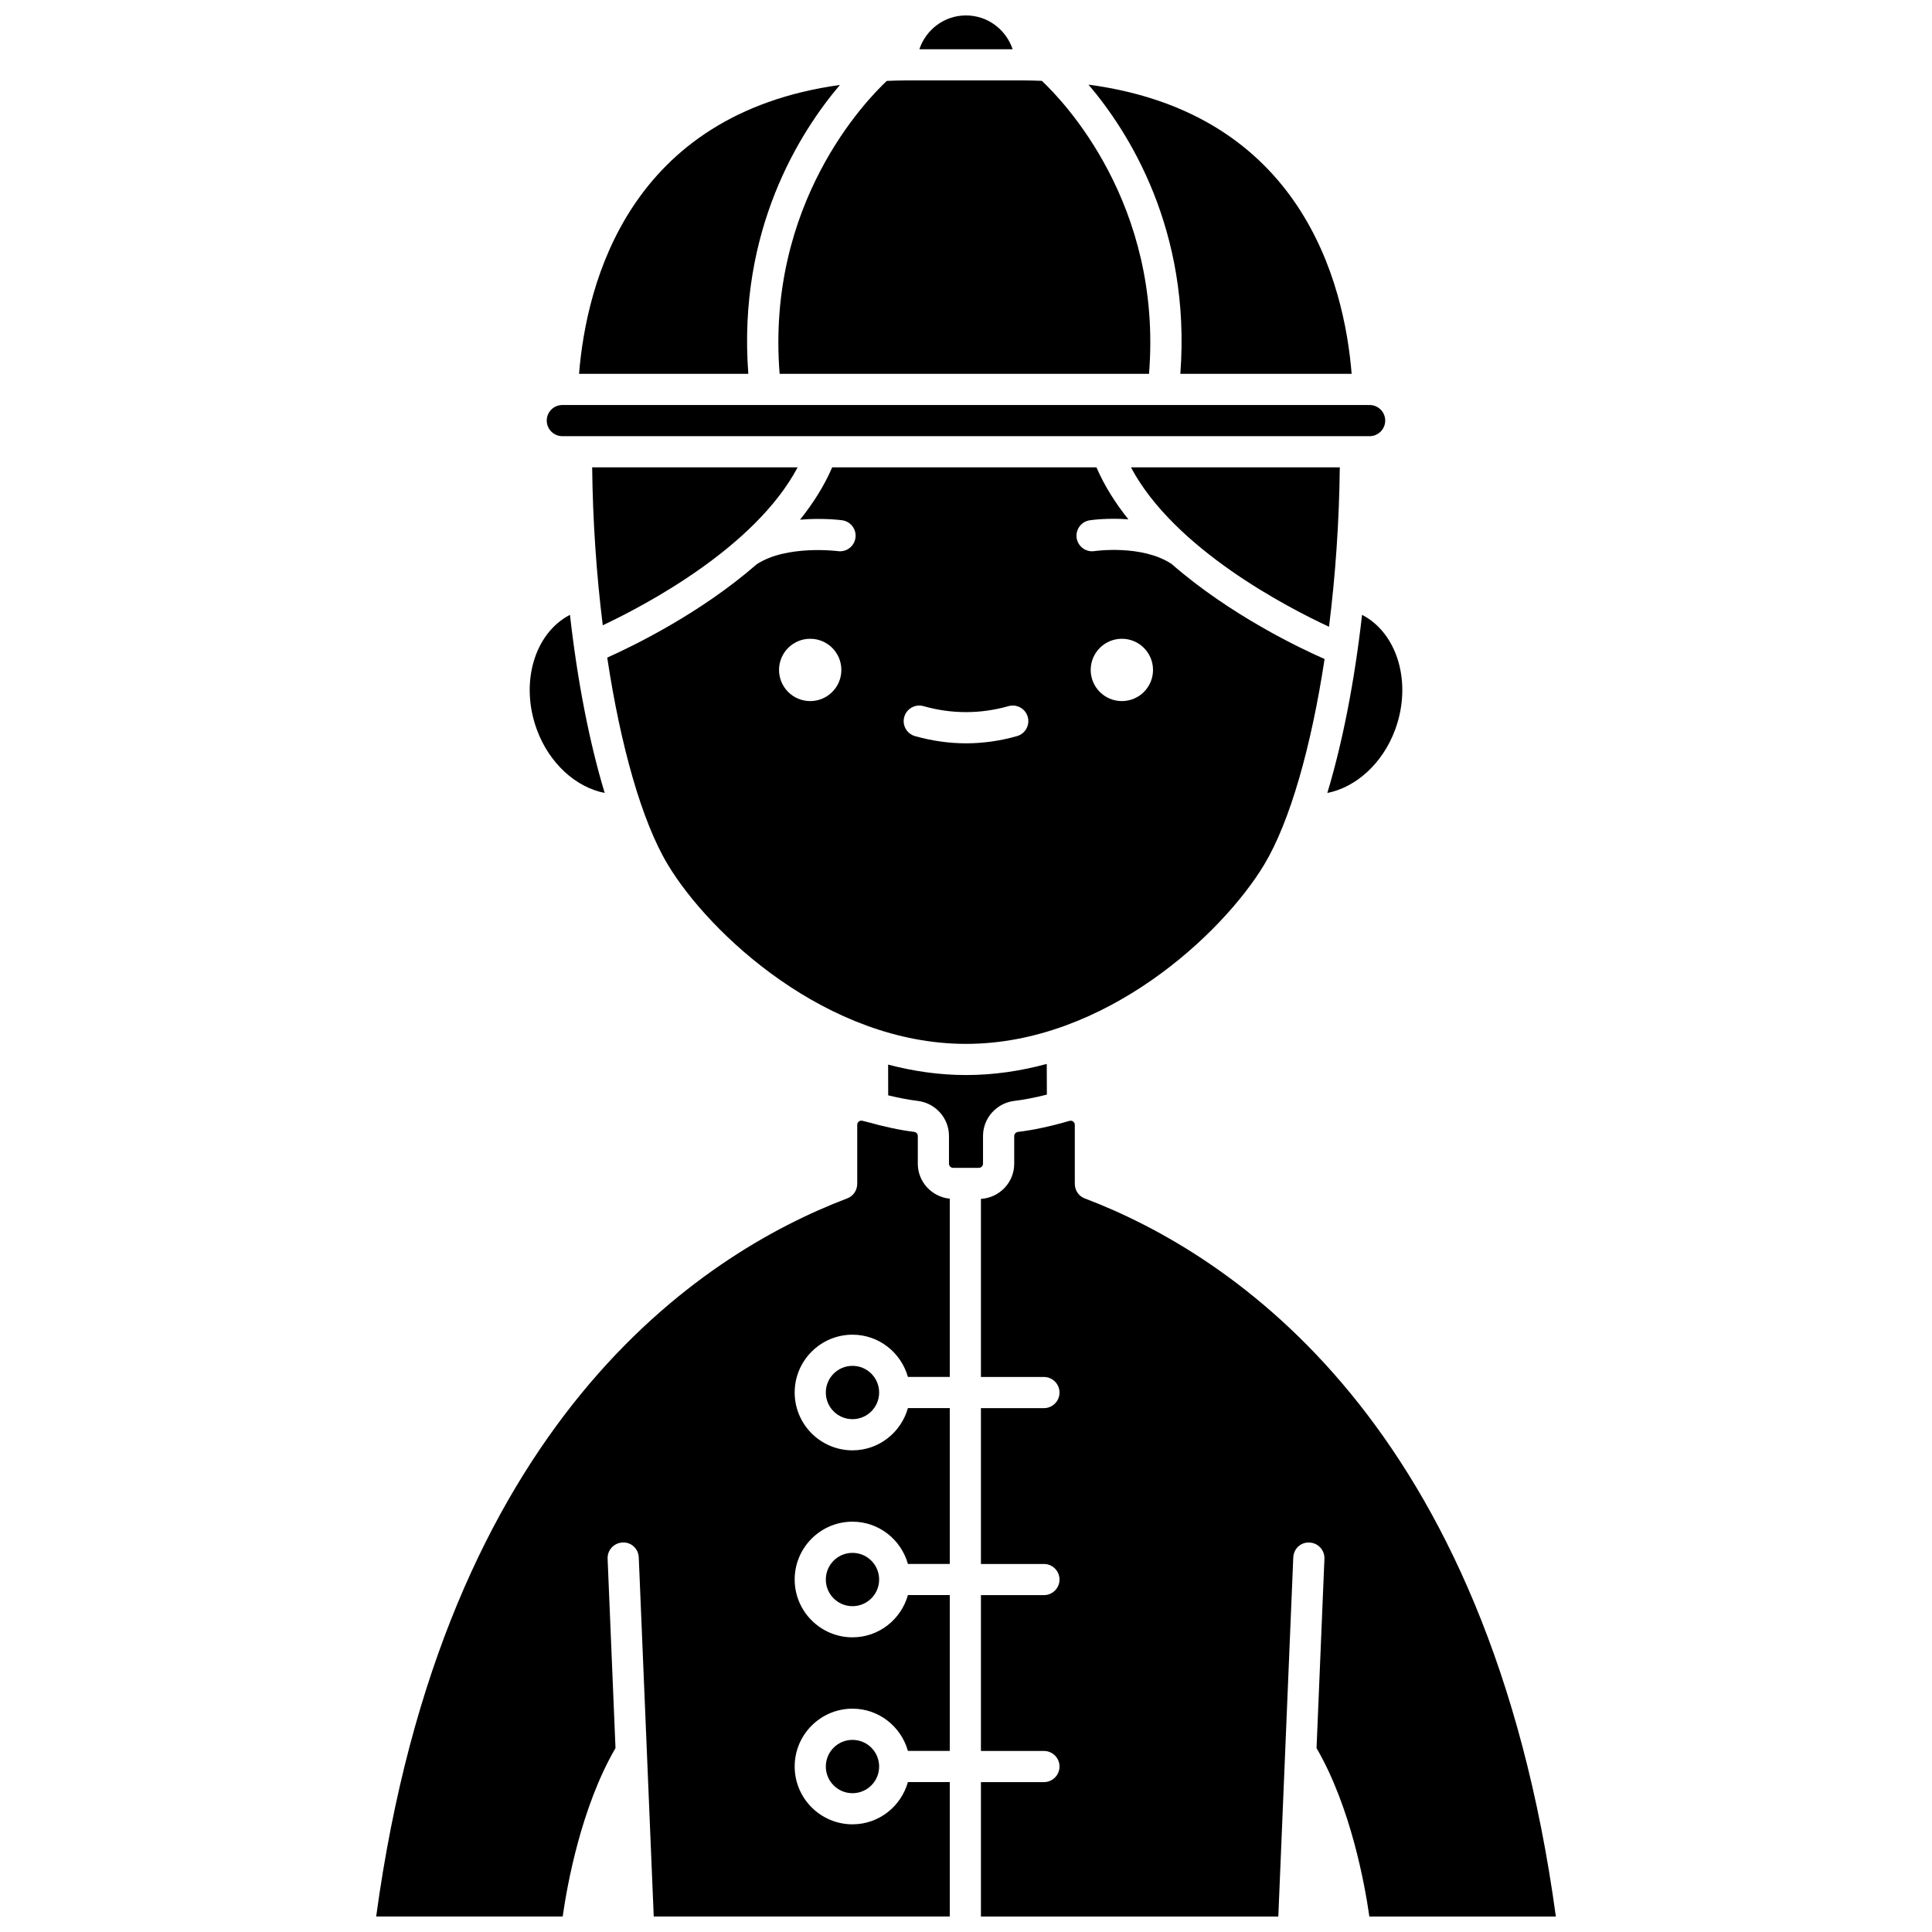
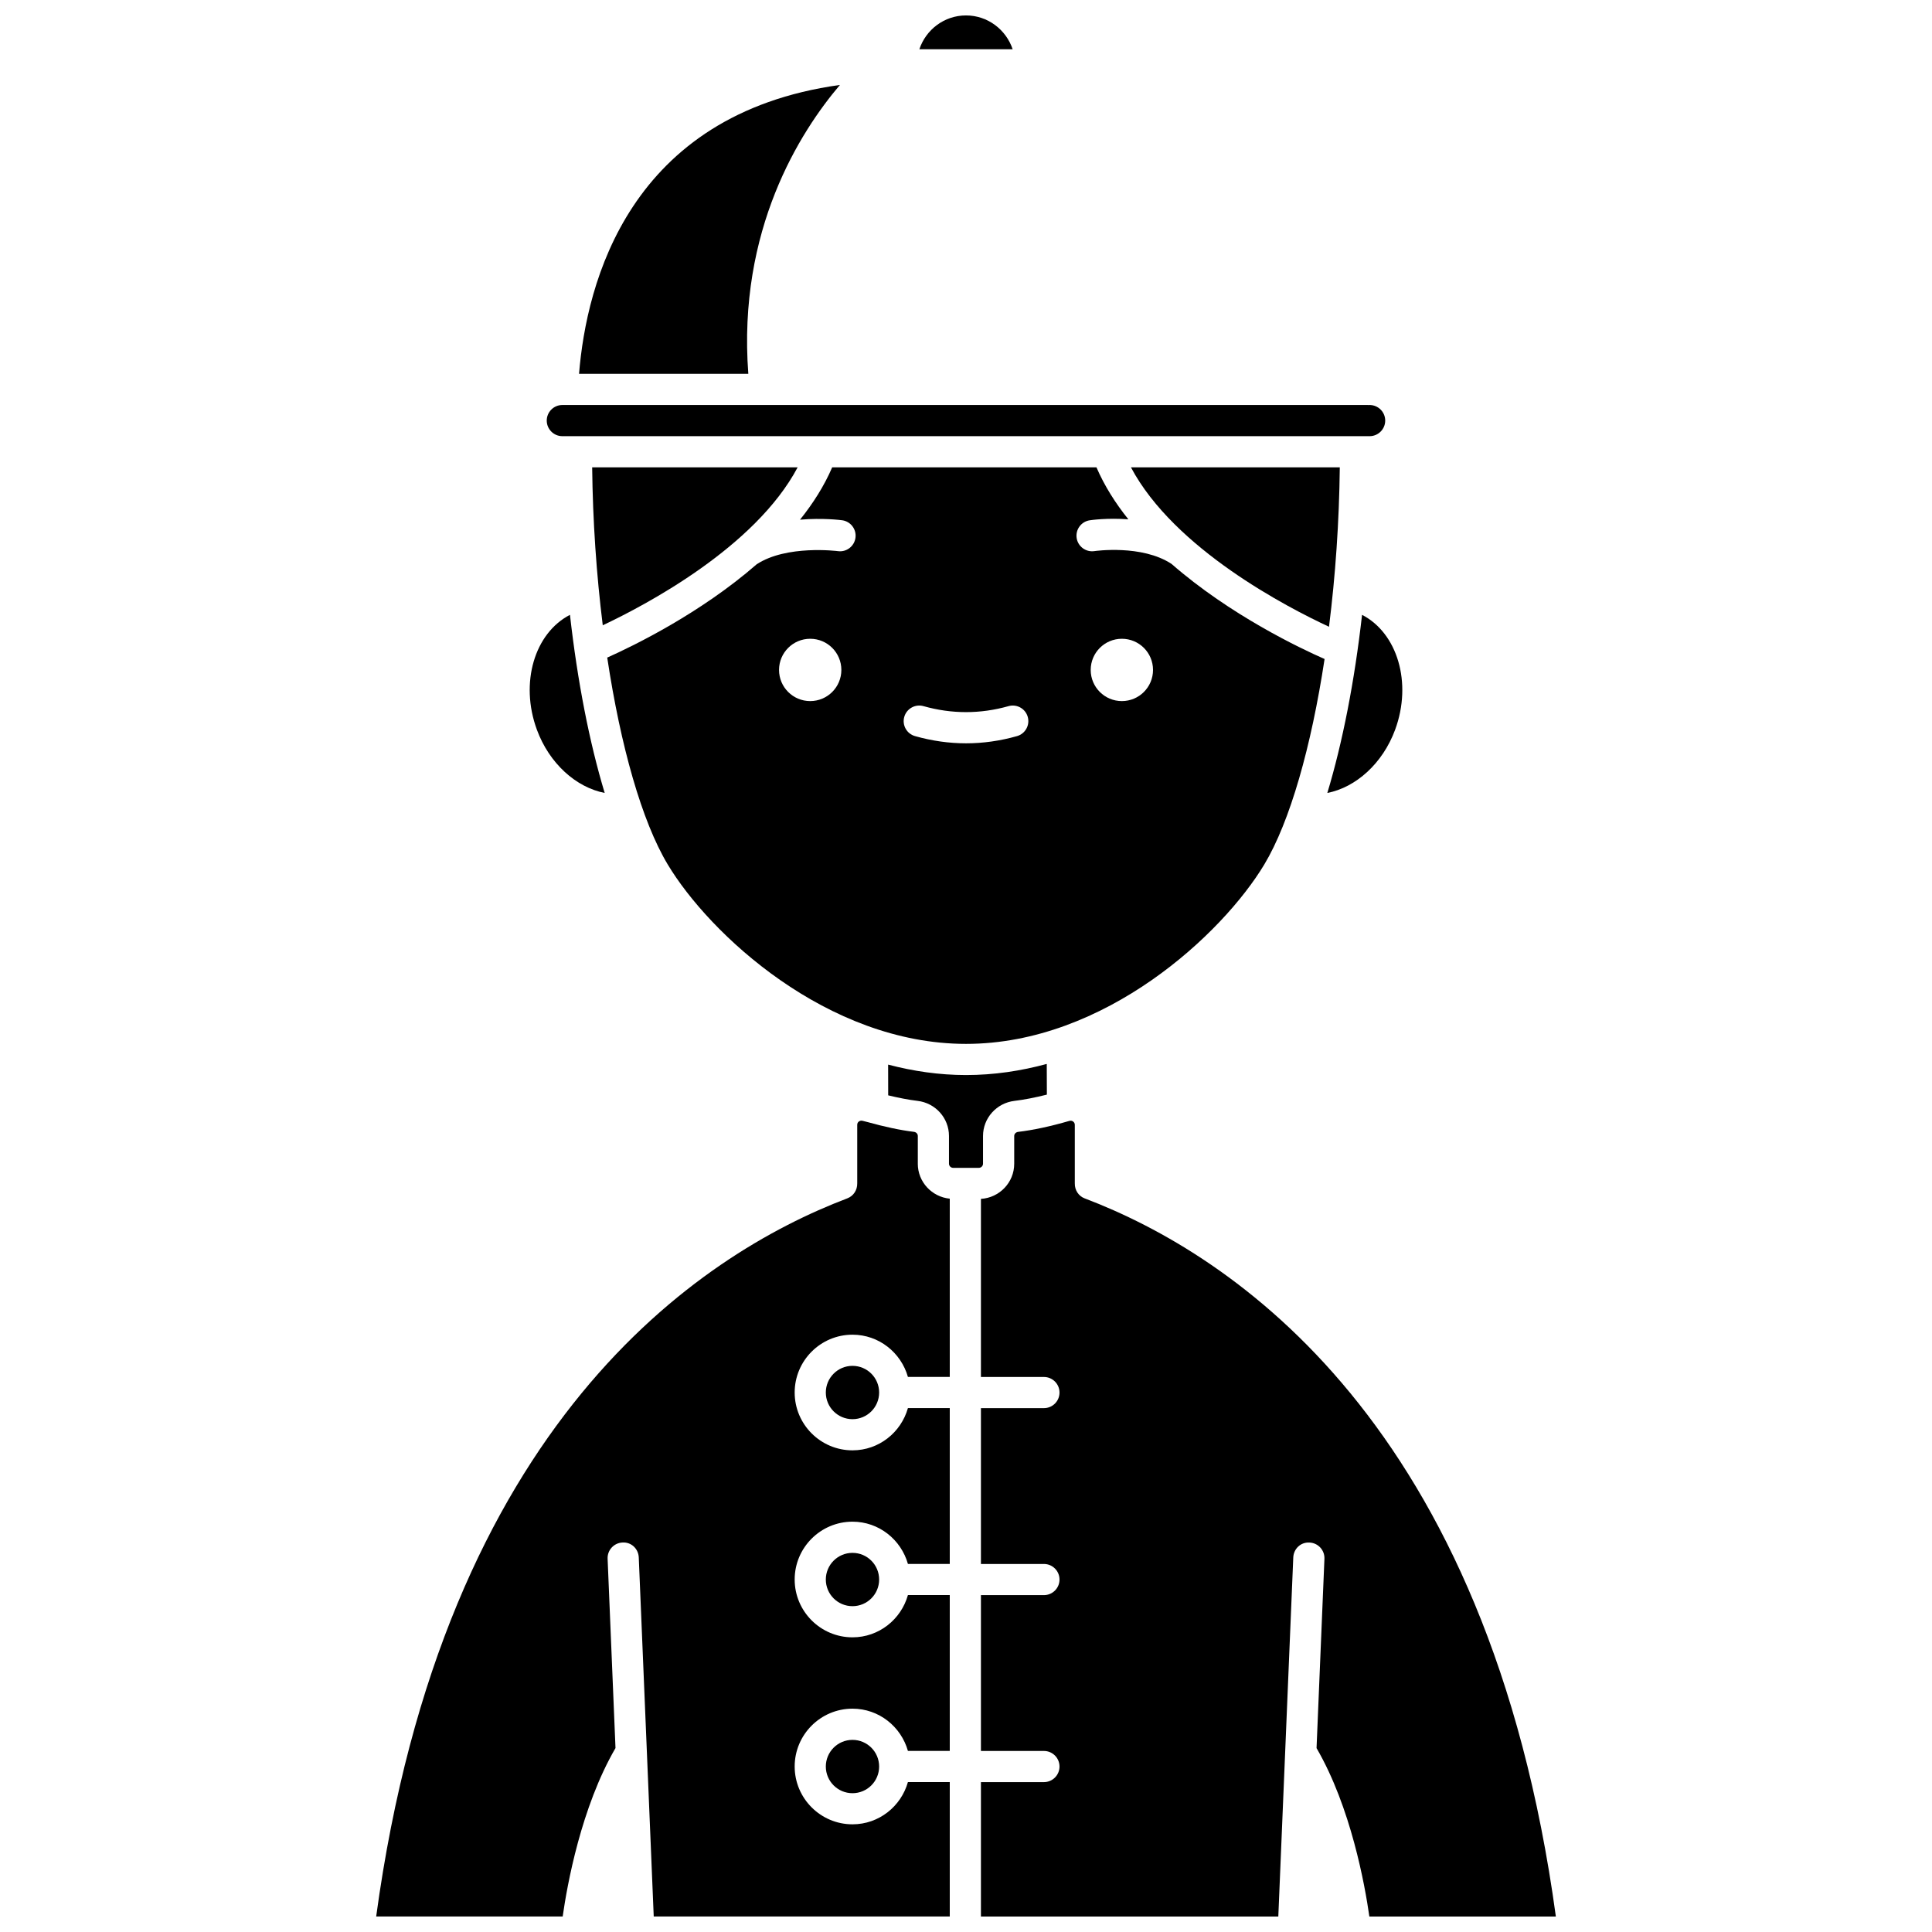
<svg xmlns="http://www.w3.org/2000/svg" width="800px" height="800px" version="1.1" viewBox="144 144 512 512">
  <defs>
    <clipPath id="c">
      <path d="m387 148.09h26v9.906h-26z" />
    </clipPath>
    <clipPath id="b">
      <path d="m403 440h154v211.9h-154z" />
    </clipPath>
    <clipPath id="a">
      <path d="m243 440h153v211.9h-153z" />
    </clipPath>
  </defs>
  <g clip-path="url(#c)">
    <path d="m400 148.09c-5.769 0-10.621 3.773-12.359 8.961h24.723c-1.746-5.188-6.598-8.961-12.363-8.961z" />
  </g>
-   <path d="m456.8 243.07h45.398c-1.957-24.188-13.328-69.113-69.738-76.641 10.543 12.379 27.227 38.402 24.34 76.641z" />
-   <path d="m350.61 243.07h97.895c3.609-45.109-22.887-72.477-28.406-77.645-1.539-0.051-3.066-0.113-4.668-0.113h-31.207c-1.785 0-3.496 0.062-5.211 0.125-5.551 5.199-32.008 32.559-28.402 77.633z" />
  <path d="m366.59 166.51c-55.898 7.766-67.188 52.473-69.137 76.562h44.859c-2.879-38.164 13.734-64.152 24.277-76.562z" />
  <path d="m300.93 267.85c0.16 14.289 1.145 28.504 2.809 41.855 11.605-5.477 40.434-20.738 51.645-41.855z" />
  <path d="m499.06 267.85h-55.348c11.5 21.656 41.512 37.145 52.488 42.246 1.695-13.461 2.699-27.816 2.859-42.246z" />
  <path d="m513.73 337.37c4.57-12.43 0.59-25.605-8.77-30.43-1.996 17.641-5.172 33.855-9.203 47.203 7.578-1.48 14.676-7.816 17.973-16.773z" />
  <path d="m400 420.64c36.809 0 68.02-29.168 79.055-47.551 6.812-11.355 12.43-31.156 15.973-54.445-6.348-2.785-24.988-11.602-40.559-25.203-7.894-5.199-20.316-3.41-20.445-3.391-2.242 0.336-4.356-1.211-4.699-3.461s1.203-4.356 3.449-4.703c0.336-0.055 4.684-0.68 10.254-0.258-3.43-4.281-6.348-8.883-8.457-13.781h-70.031c-2.121 4.93-5.066 9.562-8.527 13.875 5.992-0.512 10.801 0.102 11.168 0.152 2.254 0.309 3.836 2.387 3.527 4.644-0.305 2.258-2.383 3.848-4.644 3.539-0.133-0.016-13.598-1.734-21.543 3.488-14.898 12.98-32.578 21.586-39.598 24.723 3.539 23.449 9.176 43.398 16.027 54.816 11.027 18.391 42.242 47.555 79.051 47.555zm41.305-107.36c4.562 0 8.258 3.695 8.258 8.258s-3.695 8.258-8.258 8.258-8.258-3.695-8.258-8.258c0-4.555 3.699-8.258 8.258-8.258zm-57.664 20.699c0.621-2.191 2.918-3.469 5.098-2.844 7.488 2.113 15.043 2.113 22.527 0 2.188-0.625 4.477 0.652 5.098 2.844 0.625 2.191-0.652 4.477-2.844 5.098-4.473 1.27-9.02 1.91-13.512 1.91-4.488 0-9.035-0.645-13.512-1.91-2.203-0.621-3.481-2.906-2.856-5.098zm-24.93-20.699c4.562 0 8.258 3.695 8.258 8.258s-3.695 8.258-8.258 8.258-8.258-3.695-8.258-8.258c0-4.555 3.699-8.258 8.258-8.258z" />
  <path d="m293.02 259.59h3.711c0.008 0 0.012-0.004 0.02-0.004 0.012 0 0.02 0.004 0.023 0.004h206.44c0.008 0 0.012-0.004 0.02-0.004 0.008 0 0.016 0.004 0.02 0.004h3.711c2.277 0 4.129-1.855 4.129-4.129 0-2.277-1.855-4.129-4.129-4.129h-0.156c-0.016 0-0.031 0.012-0.051 0.012-0.062 0-0.121 0.004-0.184 0.004-0.027 0-0.055-0.016-0.082-0.016h-213.47c-2.277 0-4.129 1.855-4.129 4.129 0 2.273 1.852 4.129 4.129 4.129z" />
  <path d="m404.51 452.39v-7.348c0-4.734 3.582-8.73 8.324-9.297 2.535-0.301 5.469-0.875 8.598-1.66l-0.031-8.133c-6.863 1.863-14.023 2.945-21.402 2.945-7.106 0-14.004-1.027-20.637-2.766l0.016 8.145c2.82 0.68 5.473 1.195 7.785 1.469 4.746 0.562 8.324 4.559 8.324 9.293v7.348c0 0.609 0.5 1.105 1.109 1.105h6.801c0.613 0.004 1.113-0.492 1.113-1.102z" />
  <path d="m376.98 562.59c0 3.902-3.16 7.062-7.062 7.062-3.902 0-7.066-3.16-7.066-7.062s3.164-7.066 7.066-7.066c3.902 0 7.062 3.164 7.062 7.066" />
  <g clip-path="url(#b)">
    <path d="m431.46 461.59c-1.676-0.637-2.656-2.242-2.621-3.934 0-0.008-0.004-0.012-0.004-0.02v-15.535c0-0.453-0.238-0.727-0.434-0.875-0.168-0.129-0.52-0.328-1.012-0.176-5.004 1.453-9.566 2.434-13.57 2.91-0.605 0.074-1.043 0.531-1.043 1.094v7.348c0 4.977-3.914 9.02-8.82 9.312v47.199h16.695c2.281 0 4.129 1.852 4.129 4.129 0 2.281-1.852 4.129-4.129 4.129h-16.695v41.297h16.695c2.281 0 4.129 1.852 4.129 4.129 0 2.281-1.852 4.129-4.129 4.129h-16.695v41.297h16.695c2.281 0 4.129 1.852 4.129 4.129 0 2.281-1.852 4.129-4.129 4.129h-16.695v35.625h78.809l3.965-95.156c0.094-2.281 1.949-4.098 4.301-3.957 2.281 0.094 4.047 2.019 3.957 4.301l-2.09 50.176c9.105 15.672 12.809 36.277 13.996 44.637h49.426c-17.828-130.88-85.676-175.43-124.86-190.32z" />
  </g>
  <path d="m376.98 612.15c0 3.902-3.16 7.066-7.062 7.066-3.902 0-7.066-3.164-7.066-7.066 0-3.902 3.164-7.066 7.066-7.066 3.902 0 7.062 3.164 7.062 7.066" />
  <path d="m304.25 354.14c-4.039-13.348-7.211-29.555-9.203-47.199-9.363 4.828-13.344 18-8.77 30.43 3.289 8.961 10.391 15.293 17.973 16.77z" />
  <path d="m376.98 513.03c0 3.902-3.16 7.066-7.062 7.066-3.902 0-7.066-3.164-7.066-7.066s3.164-7.066 7.066-7.066c3.902 0 7.062 3.164 7.062 7.066" />
  <g clip-path="url(#a)">
    <path d="m387.23 452.39v-7.348c0-0.562-0.438-1.023-1.039-1.094-3.652-0.438-7.824-1.348-12.324-2.598-0.074-0.027-0.16-0.027-0.234-0.059-0.352-0.098-0.656-0.152-1.012-0.258-0.473-0.145-0.84 0.055-1.012 0.176-0.199 0.148-0.434 0.422-0.434 0.875v15.535c0 0.008-0.004 0.012-0.004 0.02 0.031 1.691-0.949 3.301-2.621 3.934-39.191 14.898-107.04 59.441-124.86 190.32h49.426c1.184-8.355 4.891-28.965 13.996-44.637l-2.09-50.176c-0.094-2.281 1.676-4.203 3.957-4.301 2.332-0.145 4.203 1.676 4.301 3.957l3.965 95.156h78.453v-35.625h-11.09c-1.816 6.438-7.68 11.195-14.688 11.195-8.449 0-15.324-6.875-15.324-15.324 0-8.449 6.875-15.324 15.324-15.324 7.012 0 12.871 4.762 14.688 11.195h11.09v-41.297h-11.09c-1.816 6.438-7.68 11.195-14.688 11.195-8.449 0-15.324-6.875-15.324-15.324s6.875-15.324 15.324-15.324c7.012 0 12.871 4.762 14.688 11.195h11.09v-41.297h-11.09c-1.816 6.438-7.68 11.195-14.688 11.195-8.449 0-15.324-6.875-15.324-15.324 0-8.449 6.875-15.324 15.324-15.324 7.012 0 12.871 4.762 14.688 11.195h11.09v-47.242c-4.742-0.465-8.473-4.422-8.473-9.273z" />
  </g>
</svg>